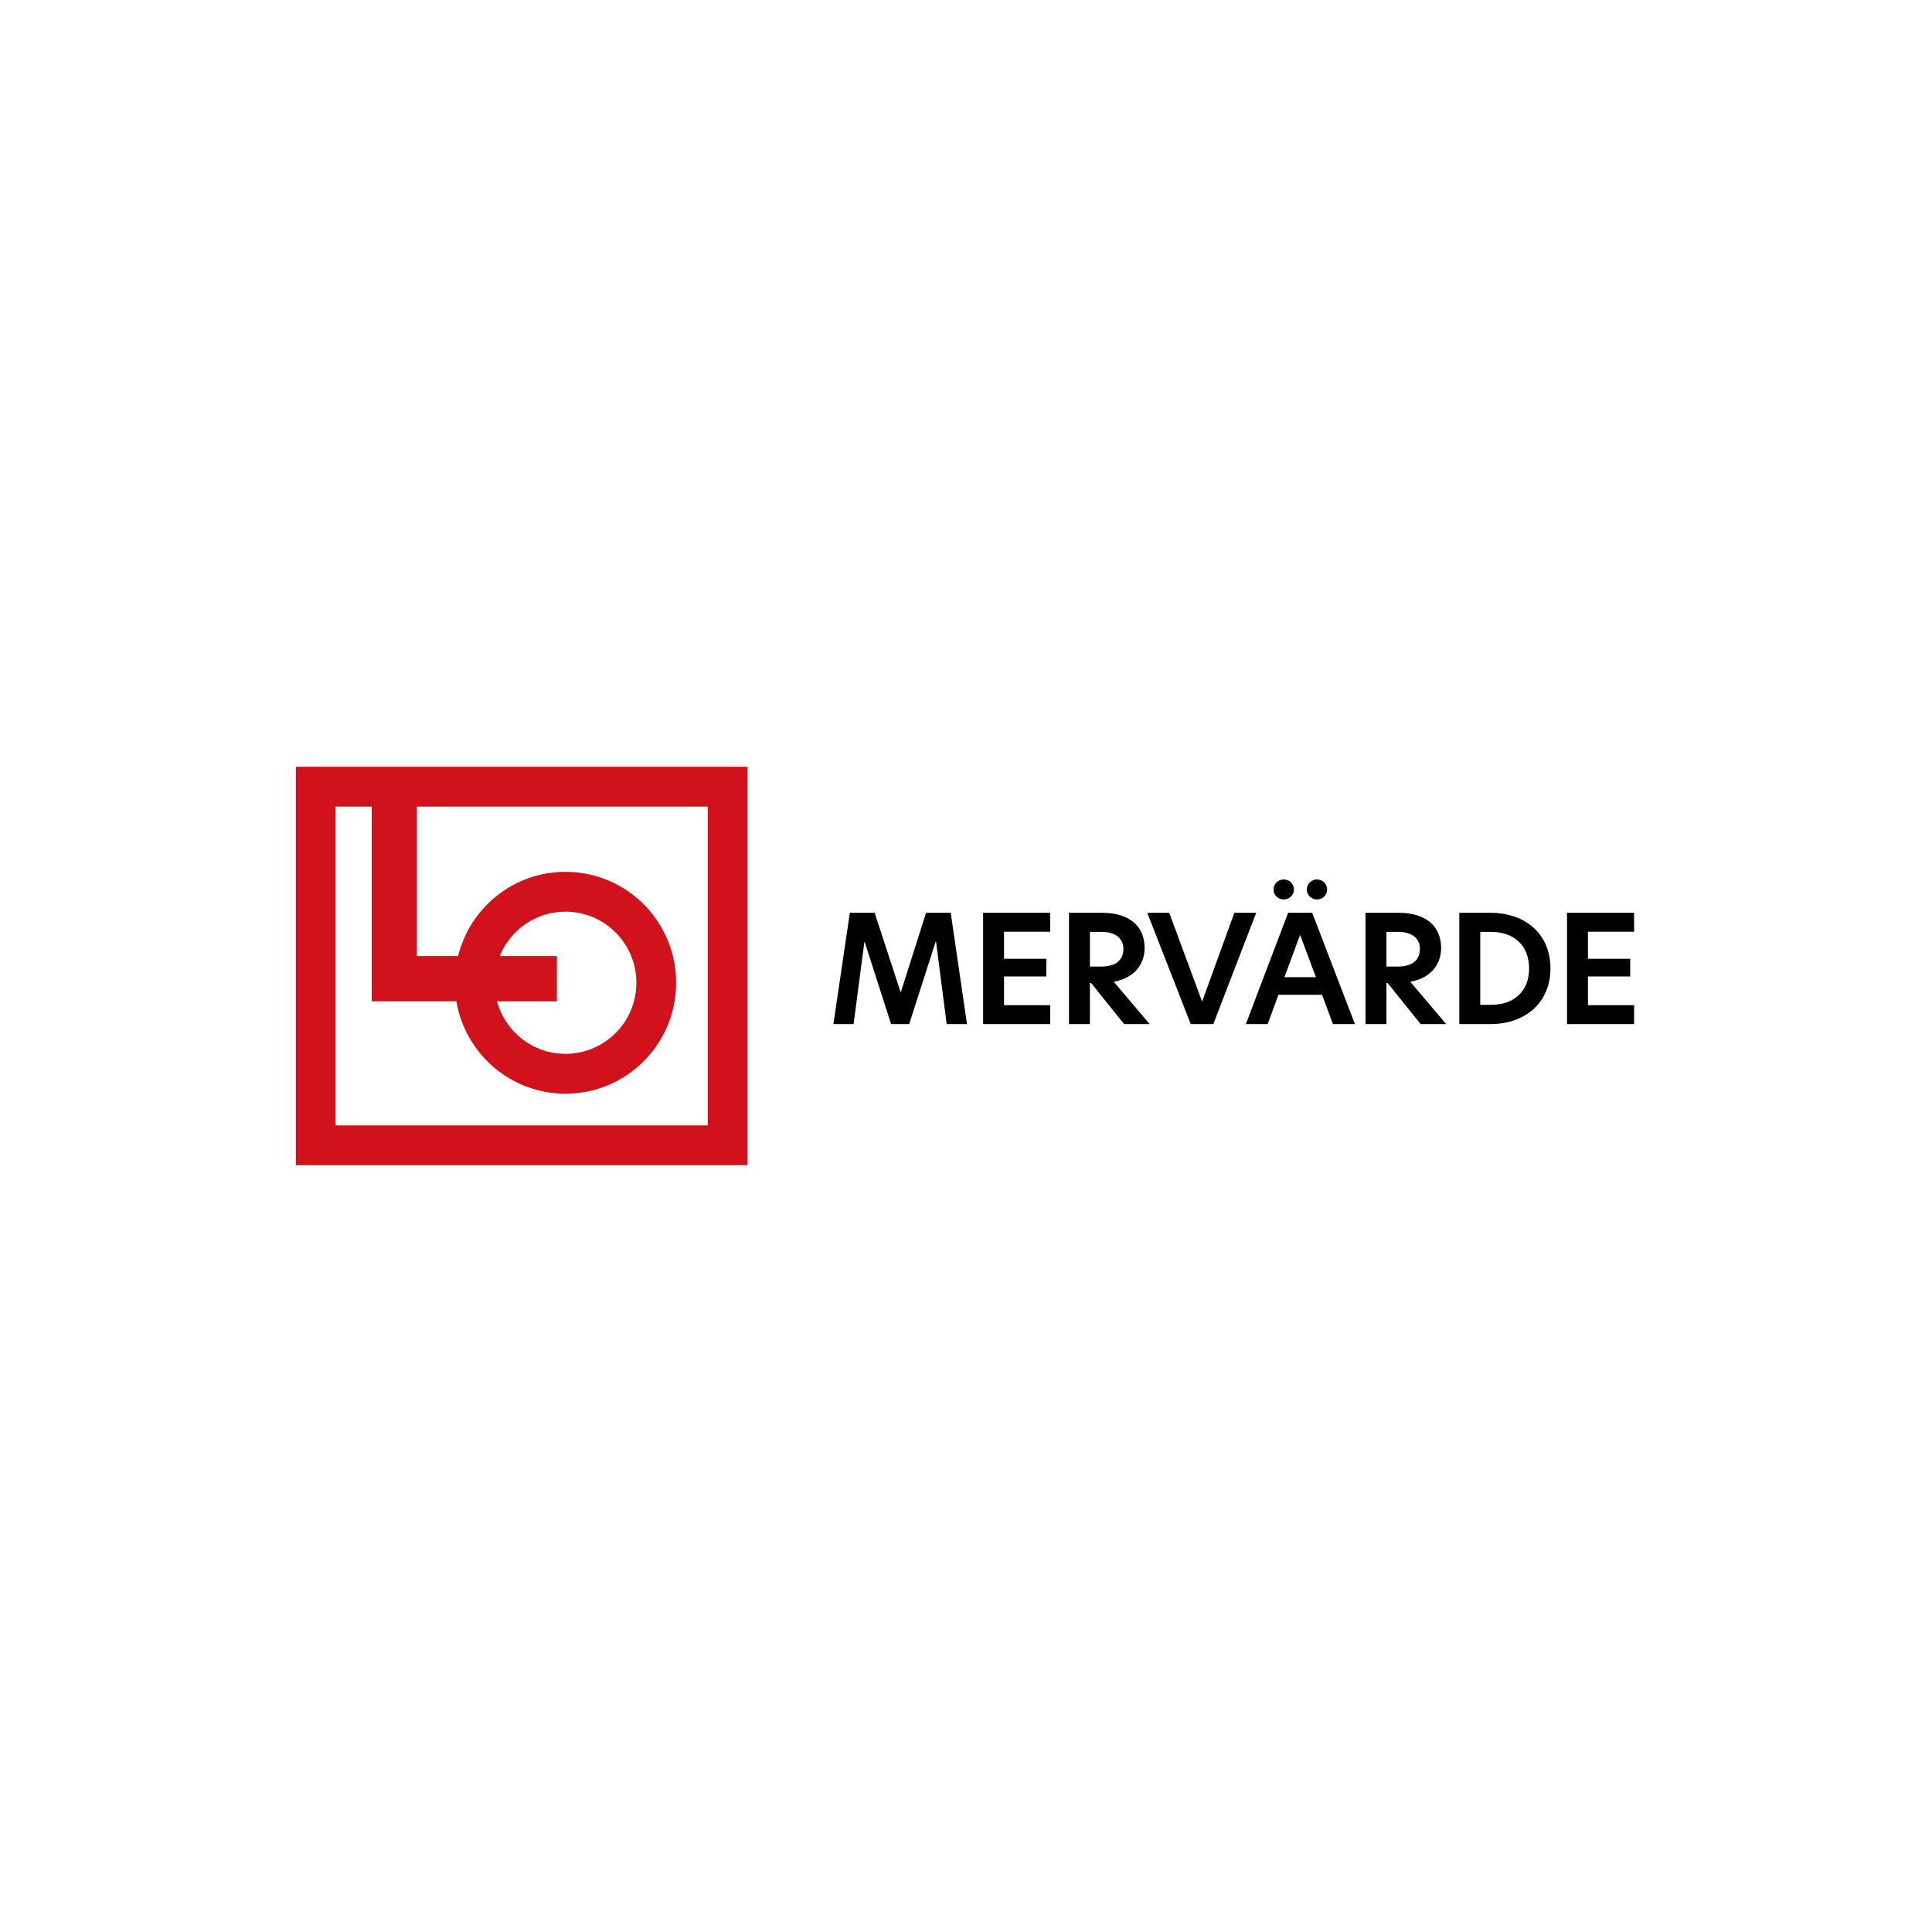
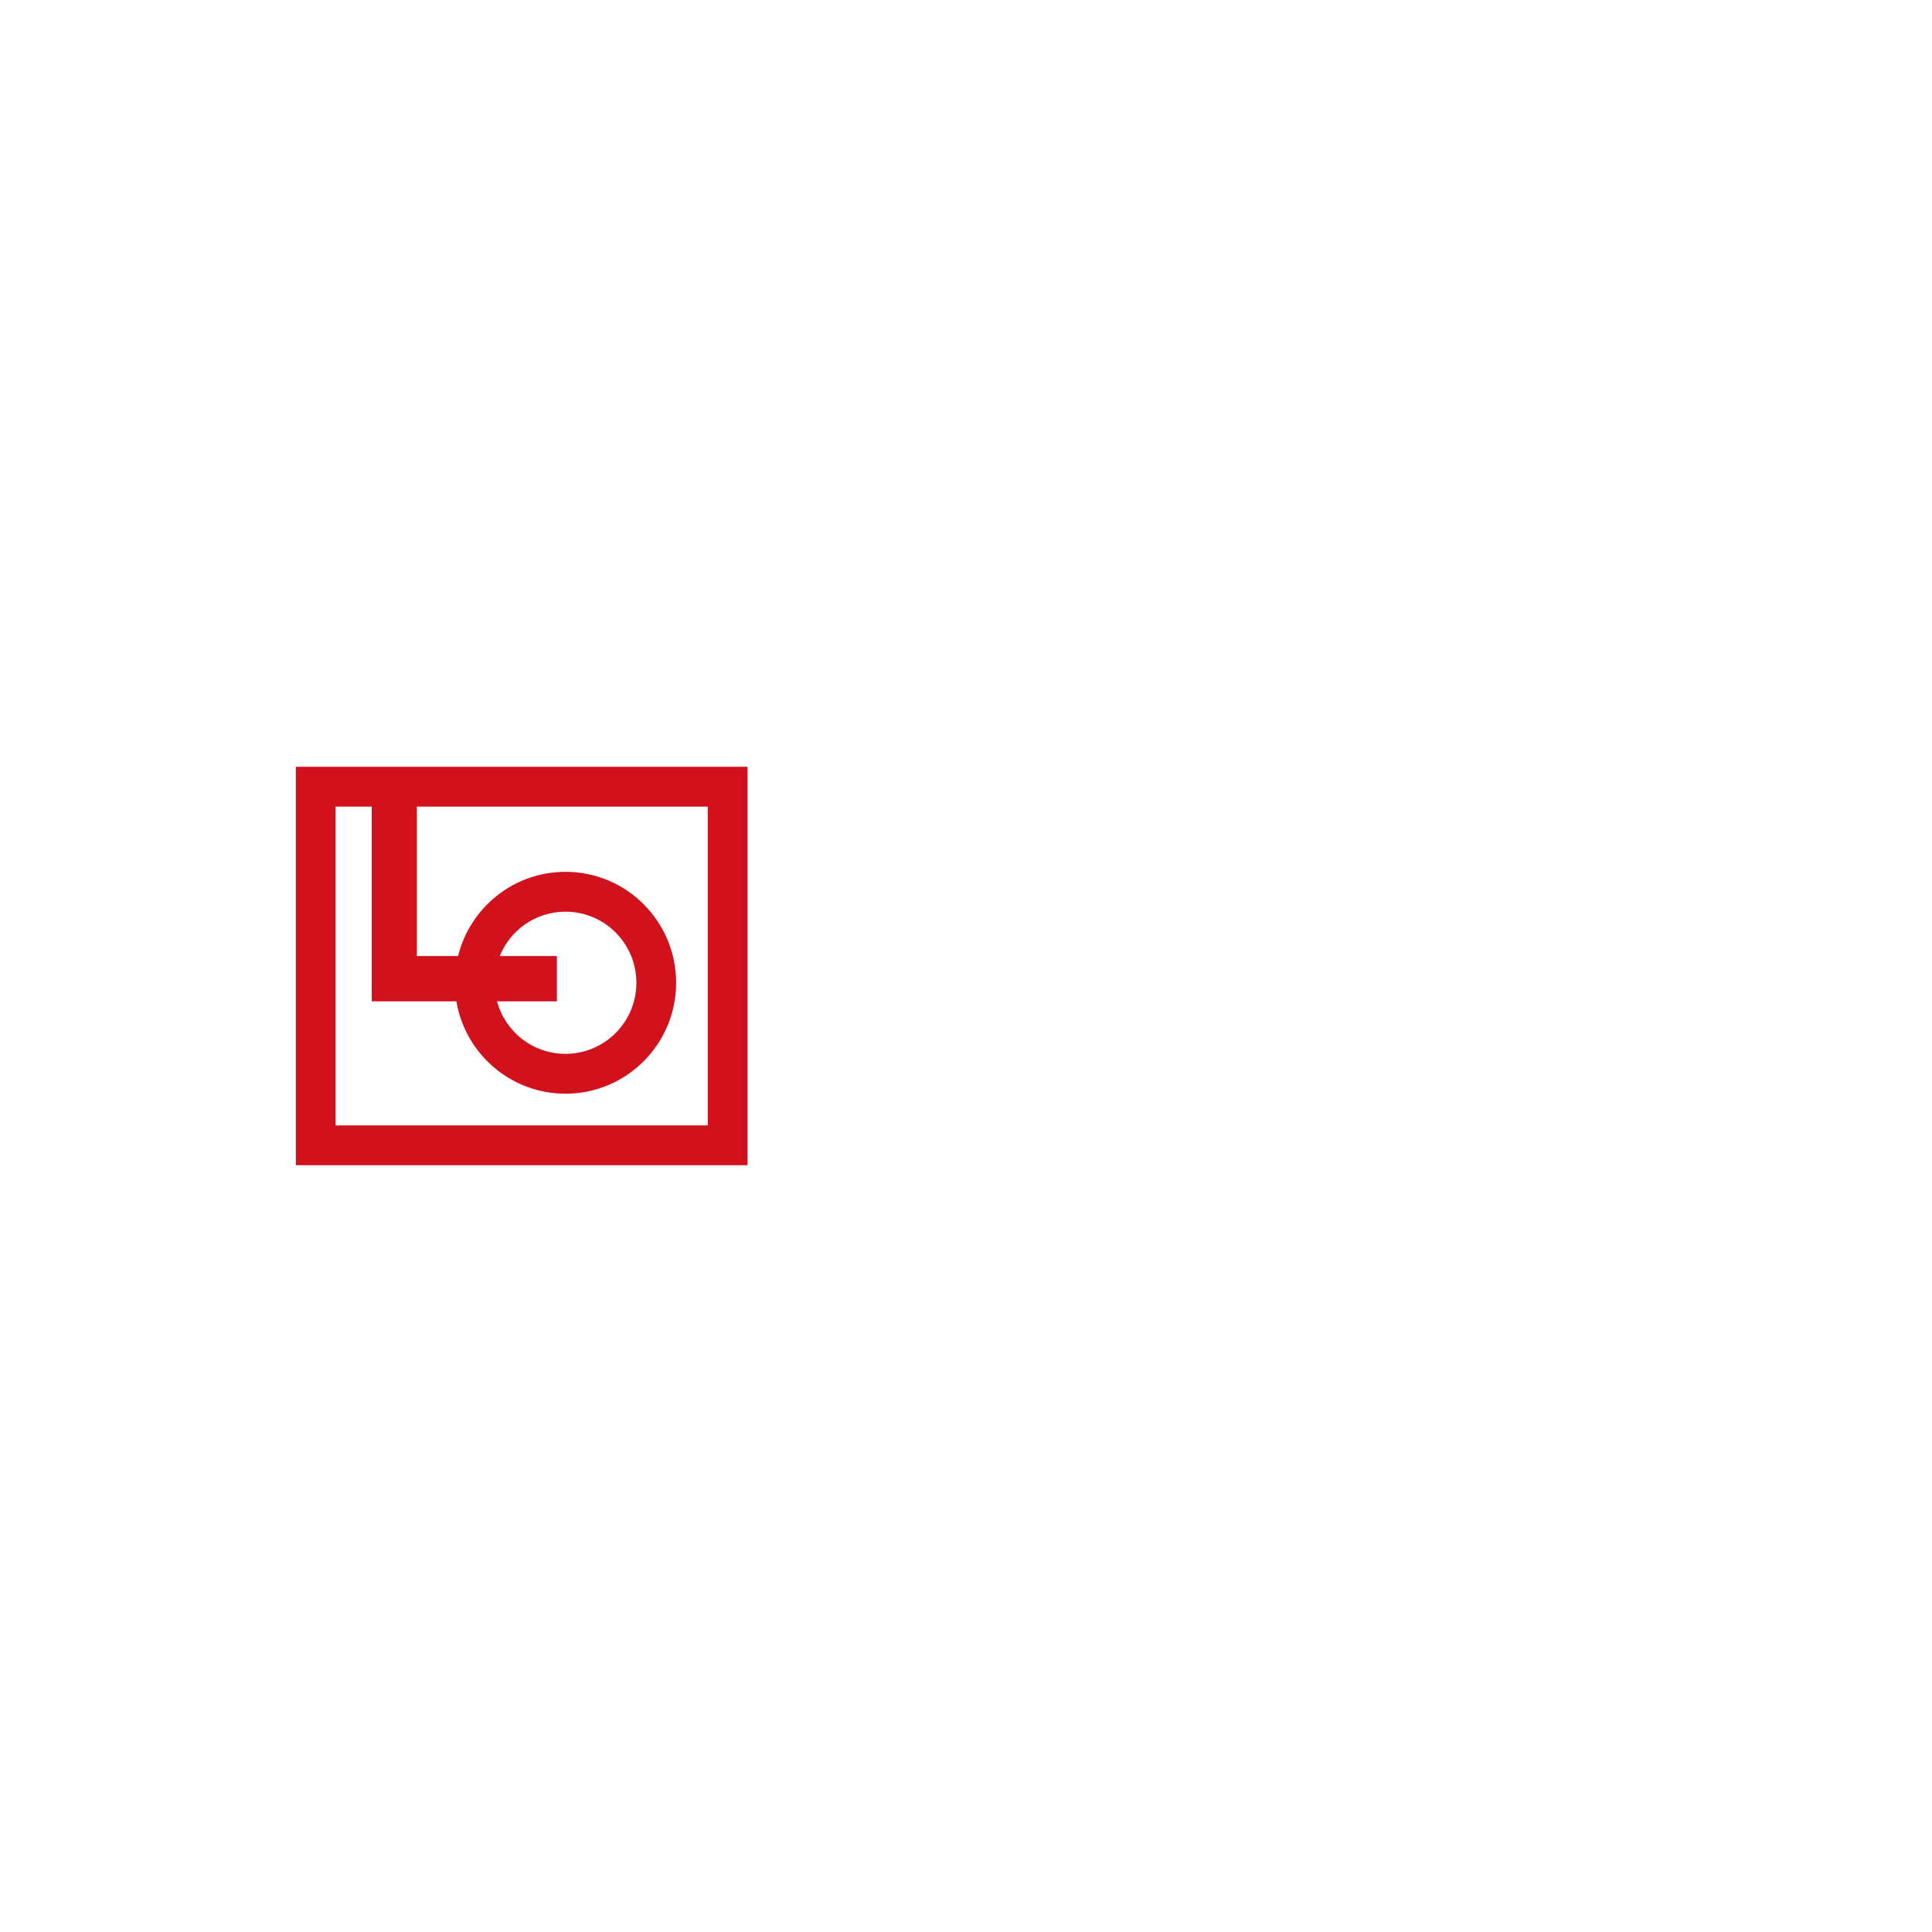
<svg xmlns="http://www.w3.org/2000/svg" width="320px" height="320px" viewBox="0 0 320 320" version="1.1">
  <title>lomervarde</title>
  <g id="lomervarde" stroke="none" stroke-width="1" fill="none" fill-rule="evenodd">
    <rect fill="#FFFFFF" x="0" y="0" width="320" height="320" />
    <g id="logo-lomervare-2" transform="translate(49, 127)" fill-rule="nonzero">
-       <path d="M94.163,29.062 L94.237,29.062 L98.593,42.625 L101.588,42.625 L105.969,28.988 L106.043,28.988 L107.8,42.625 L111.166,42.625 L108.468,24.186 L104.385,24.186 L100.202,37.353 L100.177,37.353 L95.871,24.186 L91.762,24.186 L89.04,42.625 L92.381,42.625 L94.163,29.062 Z M113.834,42.625 L124.946,42.625 L124.946,39.482 L117.299,39.482 L117.299,34.73 L124.303,34.73 L124.303,31.809 L117.299,31.809 L117.299,27.329 L124.946,27.329 L124.946,24.186 L113.834,24.186 L113.834,42.625 Z M133.578,24.186 C137.984,24.186 140.583,26.364 140.583,30.003 C140.583,32.453 139.197,34.903 135.484,35.621 L141.424,42.625 L137.192,42.625 L131.722,35.819 L131.524,35.819 L131.524,42.625 L128.059,42.625 L128.059,24.186 L133.578,24.186 Z M144.661,24.186 L150.106,38.888 L155.452,24.186 L159.065,24.186 L151.962,42.625 L148.225,42.625 L141.023,24.186 L144.661,24.186 Z M168.341,24.186 L175.42,42.625 L171.781,42.625 L169.975,37.774 L162.748,37.774 L160.966,42.625 L157.352,42.625 L164.357,24.186 L168.341,24.186 Z M166.337,27.849 L163.738,34.853 L168.96,34.853 L166.337,27.849 Z M133.48,27.354 L131.524,27.354 L131.524,33.096 L133.356,33.096 C135.856,33.096 137.068,31.983 137.068,30.201 C137.068,28.394 135.732,27.354 133.48,27.354 Z M163.614,18.667 C164.554,18.667 165.322,19.41 165.322,20.325 C165.322,21.241 164.554,21.983 163.614,21.983 C162.698,21.983 161.931,21.241 161.931,20.325 C161.931,19.41 162.698,18.667 163.614,18.667 Z M169.133,18.667 C170.074,18.667 170.816,19.41 170.816,20.325 C170.816,21.241 170.074,21.983 169.133,21.983 C168.193,21.983 167.45,21.241 167.45,20.325 C167.45,19.41 168.193,18.667 169.133,18.667 Z M177.172,42.625 L180.637,42.625 L180.637,35.819 L180.834,35.819 L186.304,42.625 L190.536,42.625 L184.596,35.621 C188.309,34.903 189.695,32.453 189.695,30.003 C189.695,26.364 187.096,24.186 182.691,24.186 L177.172,24.186 L177.172,42.625 Z M180.637,33.096 L180.637,27.354 L182.592,27.354 C184.844,27.354 186.18,28.394 186.18,30.201 C186.18,31.983 184.968,33.096 182.468,33.096 L180.637,33.096 Z M197.832,24.186 L192.709,24.186 L192.709,42.625 L197.832,42.625 C203.748,42.625 207.806,38.962 207.806,33.393 C207.806,27.849 203.822,24.186 197.832,24.186 Z M196.174,39.432 L196.174,27.354 L198.006,27.354 C201.693,27.354 204.267,29.532 204.267,33.418 C204.267,37.254 201.693,39.432 197.981,39.432 L196.174,39.432 Z M210.548,42.625 L221.661,42.625 L221.661,39.482 L214.013,39.482 L214.013,34.73 L221.018,34.73 L221.018,31.809 L214.013,31.809 L214.013,27.329 L221.661,27.329 L221.661,24.186 L210.548,24.186 L210.548,42.625 Z" id="mervarde" fill="#000000" />
      <path d="M0,66 L74.807,66 L74.807,0 L0,0 L0,66 Z M68.228,59.403 L6.585,59.403 L6.585,6.601 L12.567,6.601 L12.567,38.85 L26.592,38.85 C28.053,47.534 35.584,54.151 44.661,54.151 C54.785,54.151 62.989,45.923 62.989,35.778 C62.989,25.627 54.785,17.403 44.661,17.403 C36.061,17.403 28.849,23.342 26.872,31.352 L20.048,31.352 L20.048,6.601 L68.228,6.601 L68.228,59.403 Z M33.776,31.352 C35.523,27.039 39.734,24.002 44.661,24.002 C51.149,24.002 56.405,29.273 56.405,35.778 C56.405,42.28 51.149,47.55 44.661,47.55 C39.237,47.55 34.67,43.864 33.322,38.85 L43.239,38.85 L43.239,31.352 L33.776,31.352 Z" id="LO" fill="#D1111B" />
    </g>
  </g>
</svg>